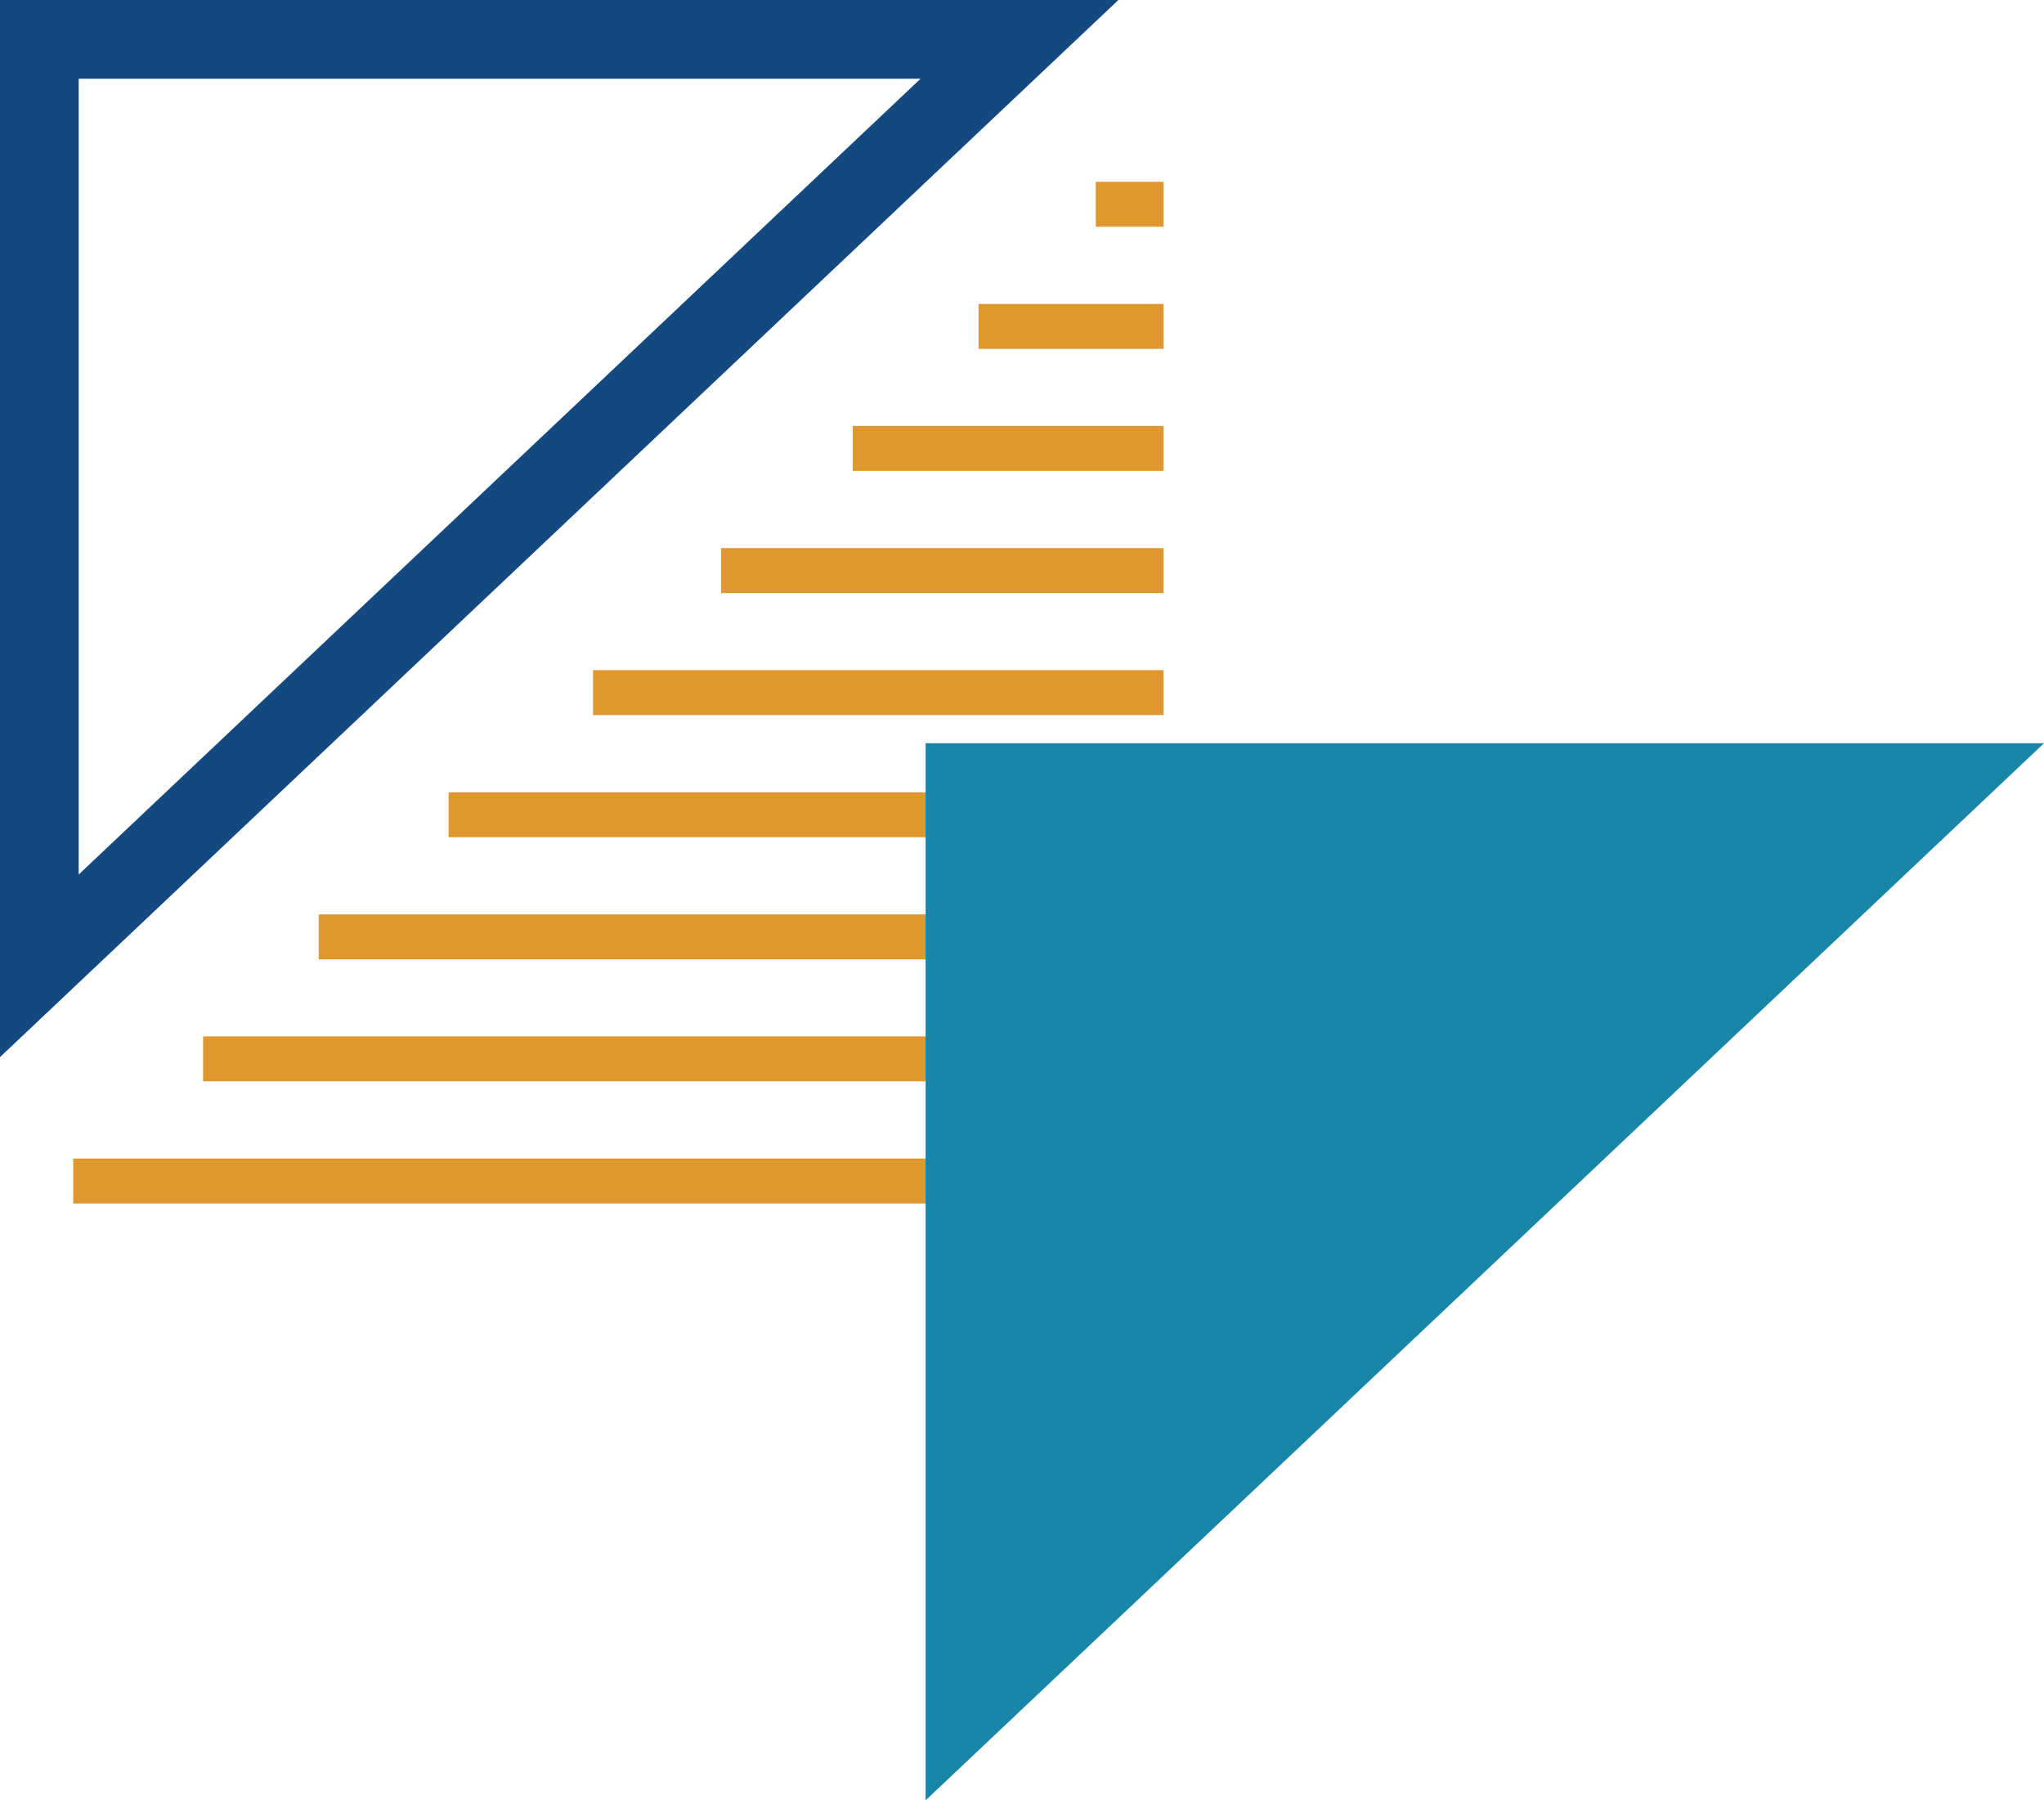
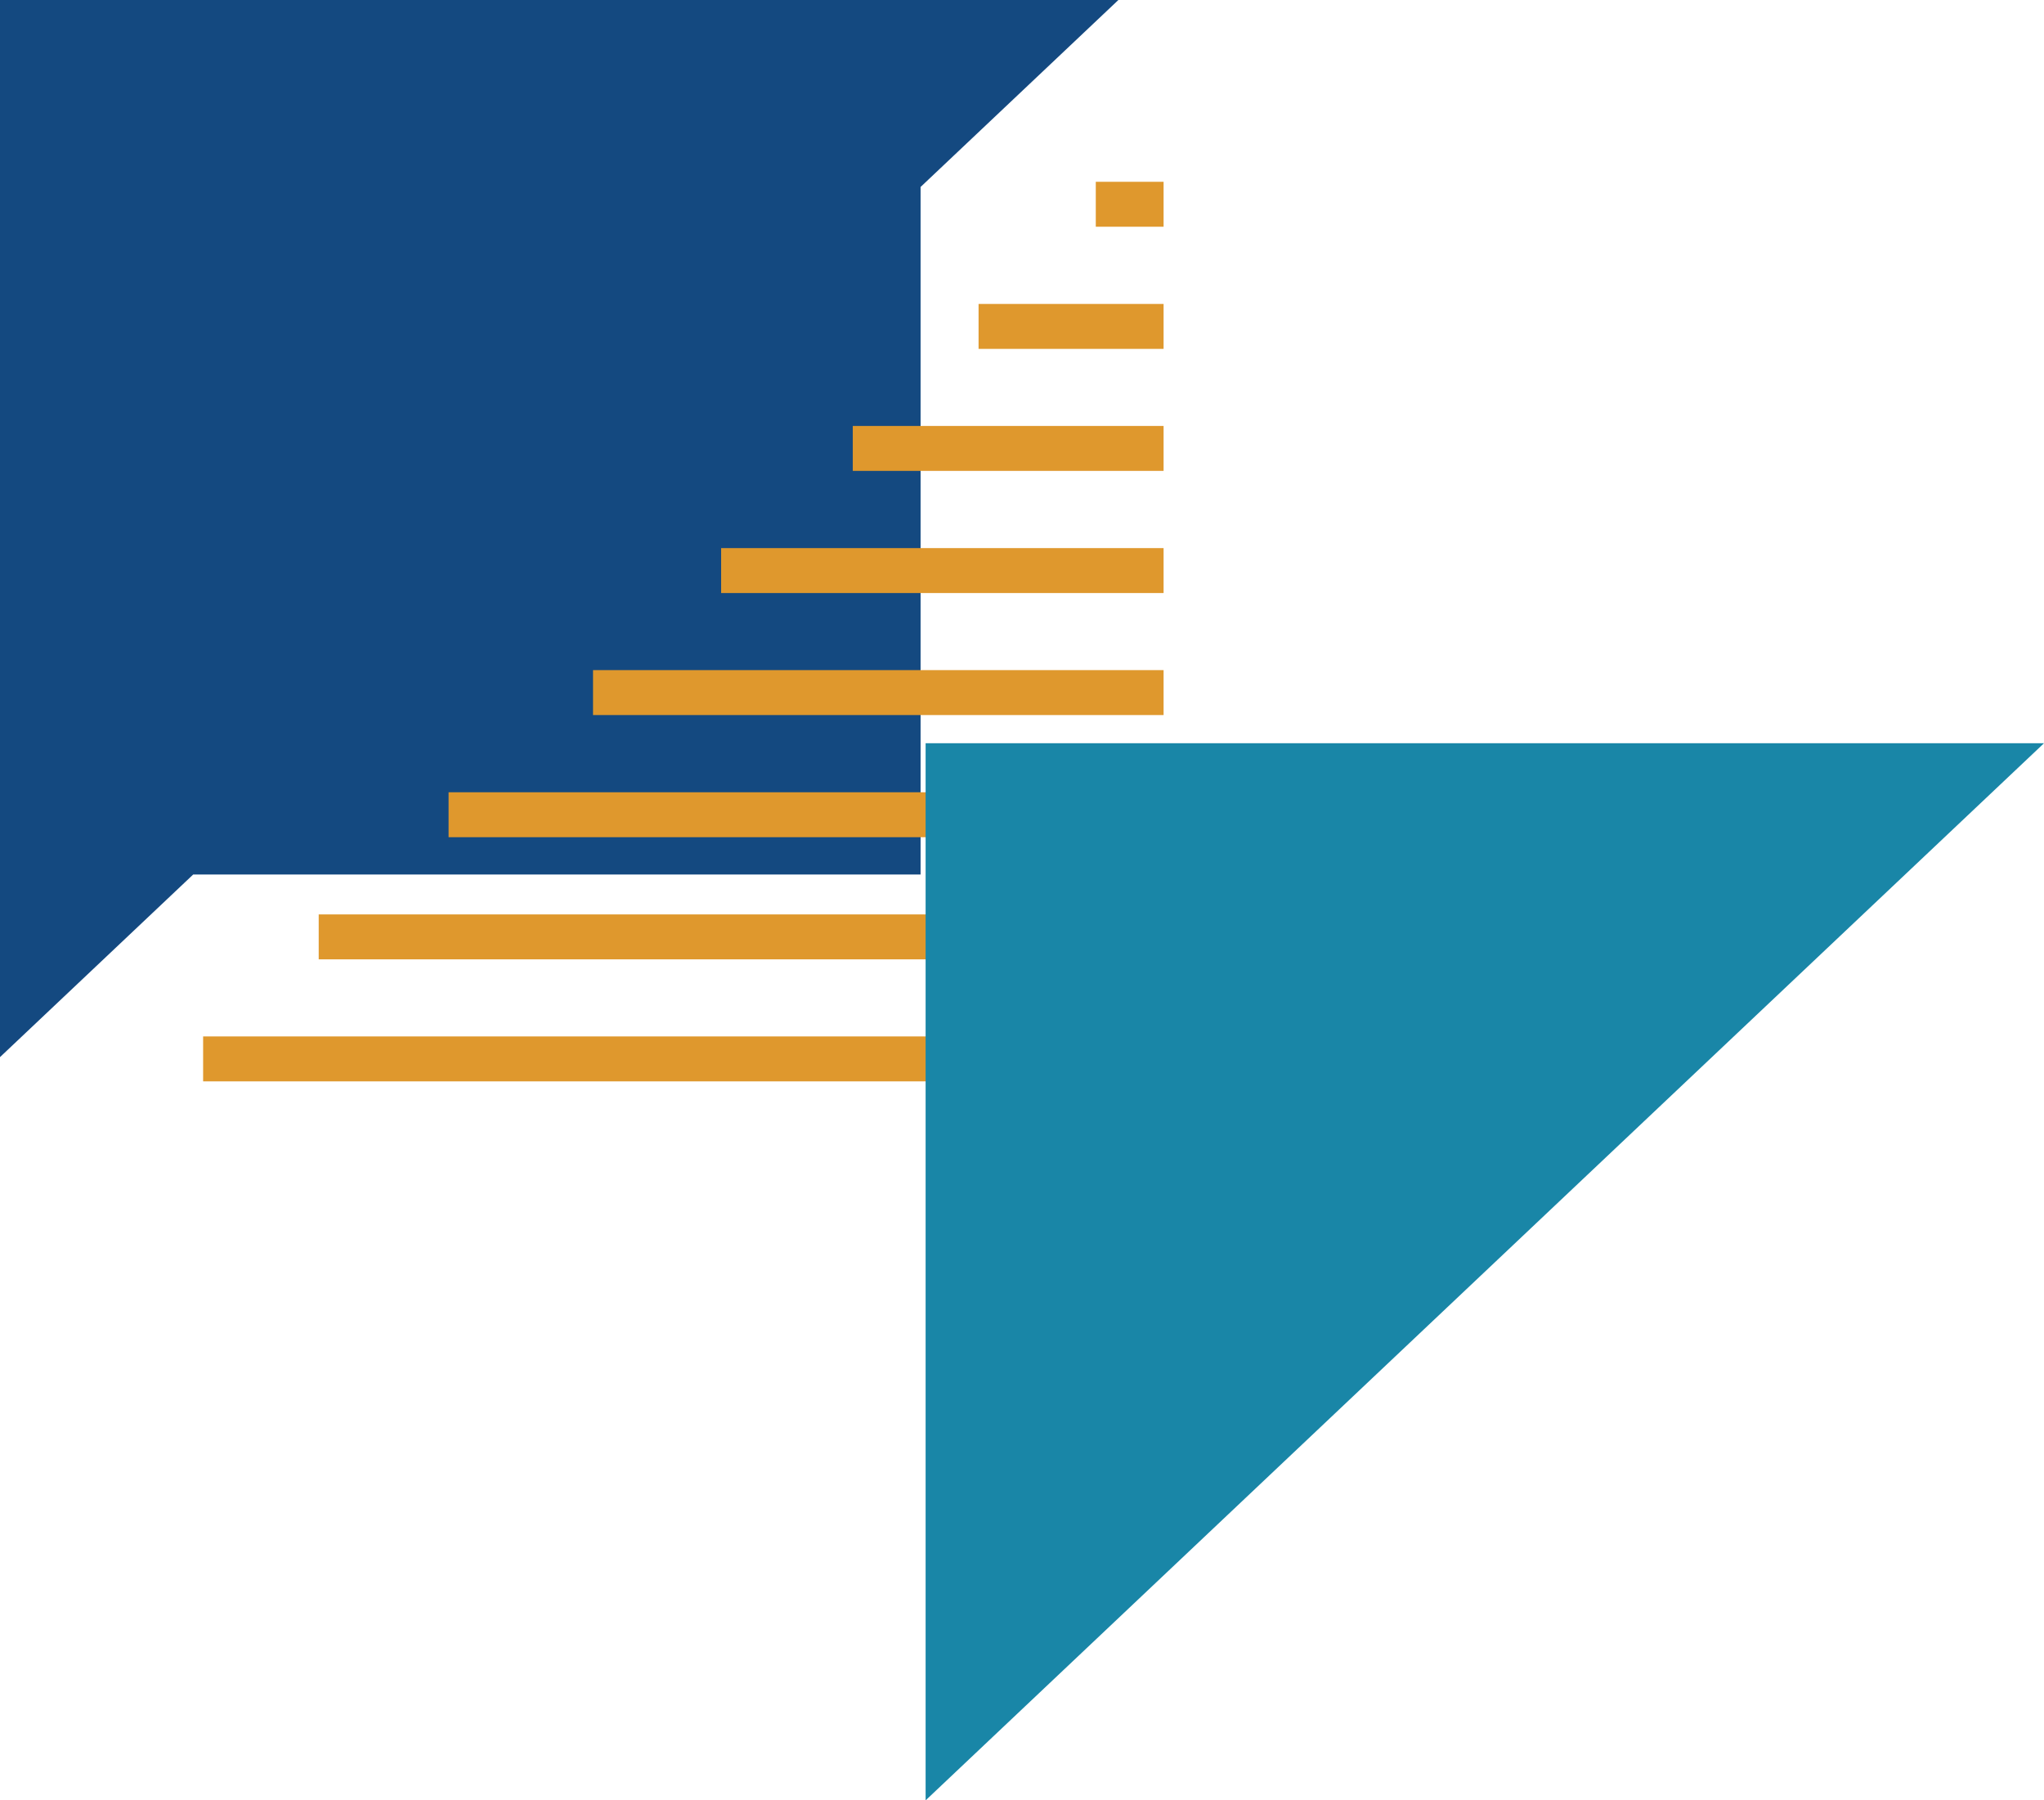
<svg xmlns="http://www.w3.org/2000/svg" viewBox="0 0 150.14 132.21">
  <defs>
    <style>.cls-1{isolation:isolate;}.cls-2{fill:#144980;}.cls-3{fill:none;stroke:#df982d;stroke-miterlimit:10;stroke-width:3.3px;}.cls-4{fill:#1986a7;mix-blend-mode:multiply;}</style>
  </defs>
  <g class="cls-1">
    <g id="Layer_2" data-name="Layer 2">
      <g id="Layer_2-2" data-name="Layer 2">
-         <path class="cls-2" d="M67.62,5.78,5.78,64.22V5.78H67.62M82.15,0H0V77.63L82.15,0Z" />
-         <line class="cls-3" x1="5.38" y1="86.73" x2="85.47" y2="86.73" />
+         <path class="cls-2" d="M67.62,5.78,5.78,64.22H67.62M82.15,0H0V77.63L82.15,0Z" />
        <line class="cls-3" x1="14.92" y1="77.76" x2="85.47" y2="77.76" />
        <line class="cls-3" x1="23.41" y1="68.8" x2="85.47" y2="68.8" />
        <line class="cls-3" x1="32.95" y1="59.83" x2="85.47" y2="59.83" />
        <line class="cls-3" x1="43.56" y1="50.86" x2="85.47" y2="50.86" />
        <line class="cls-3" x1="52.97" y1="41.9" x2="85.47" y2="41.9" />
        <line class="cls-3" x1="62.64" y1="32.93" x2="85.47" y2="32.93" />
        <line class="cls-3" x1="71.88" y1="23.97" x2="85.47" y2="23.97" />
        <line class="cls-3" x1="80.49" y1="15" x2="85.47" y2="15" />
        <polygon class="cls-4" points="67.99 54.58 150.14 54.58 67.99 132.21 67.99 54.58" />
      </g>
    </g>
  </g>
</svg>